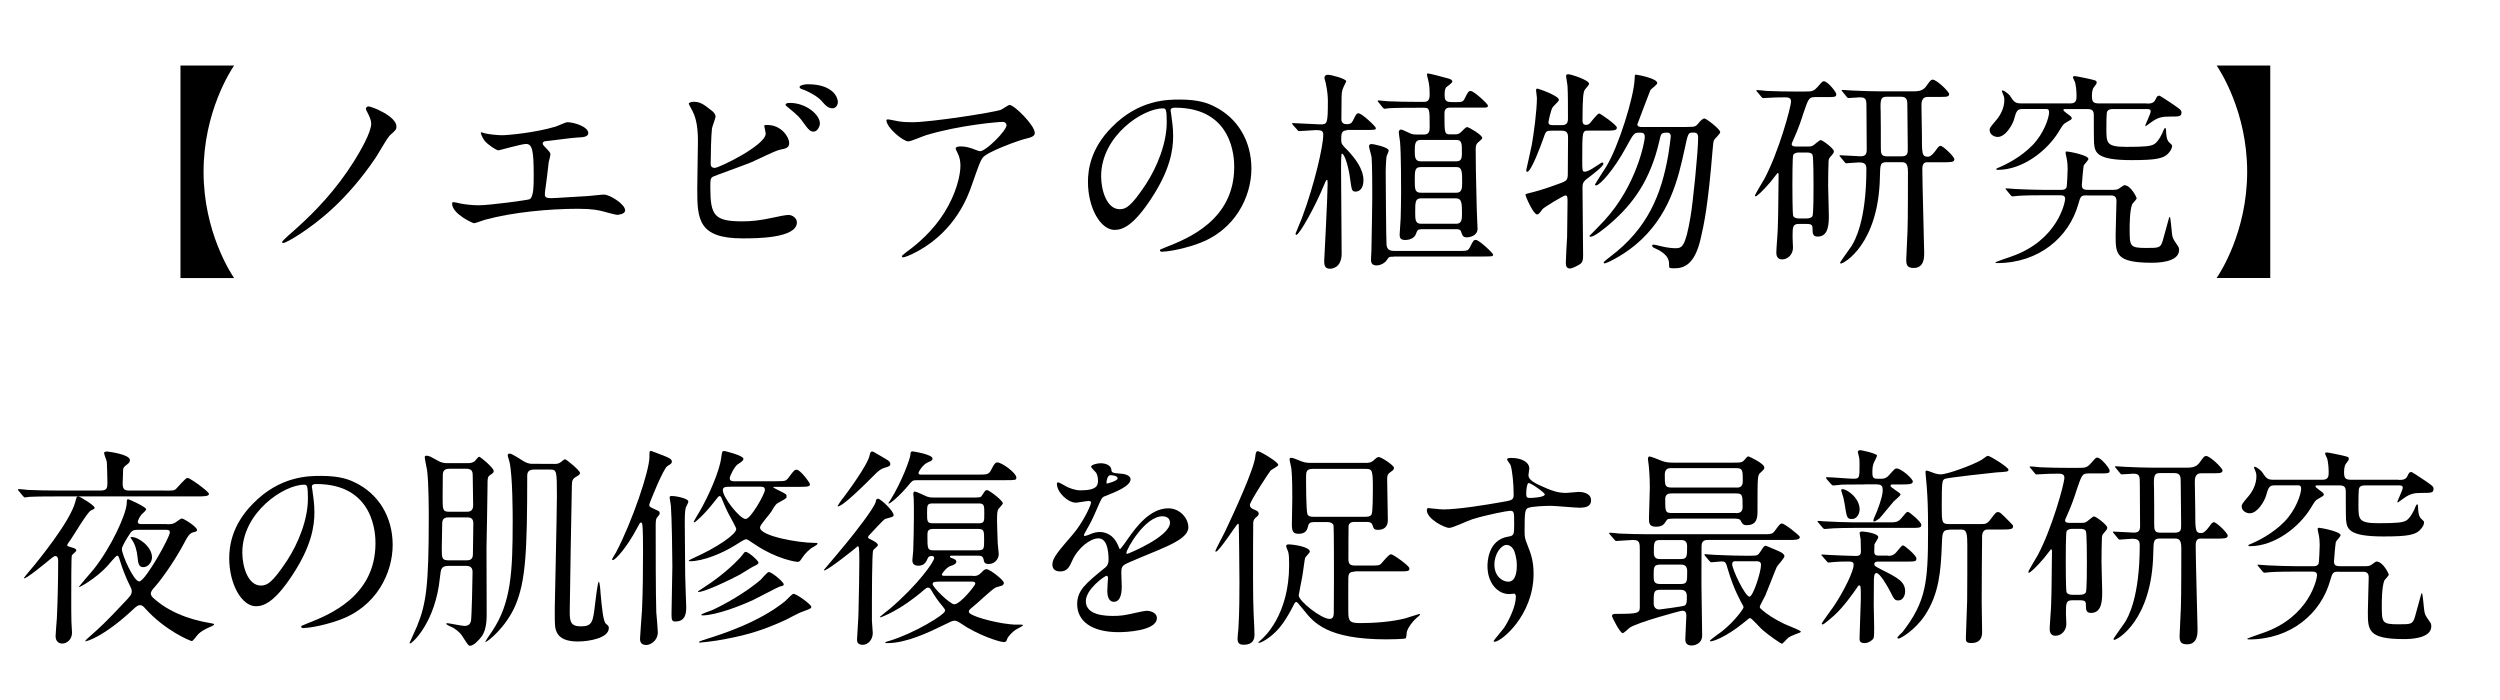
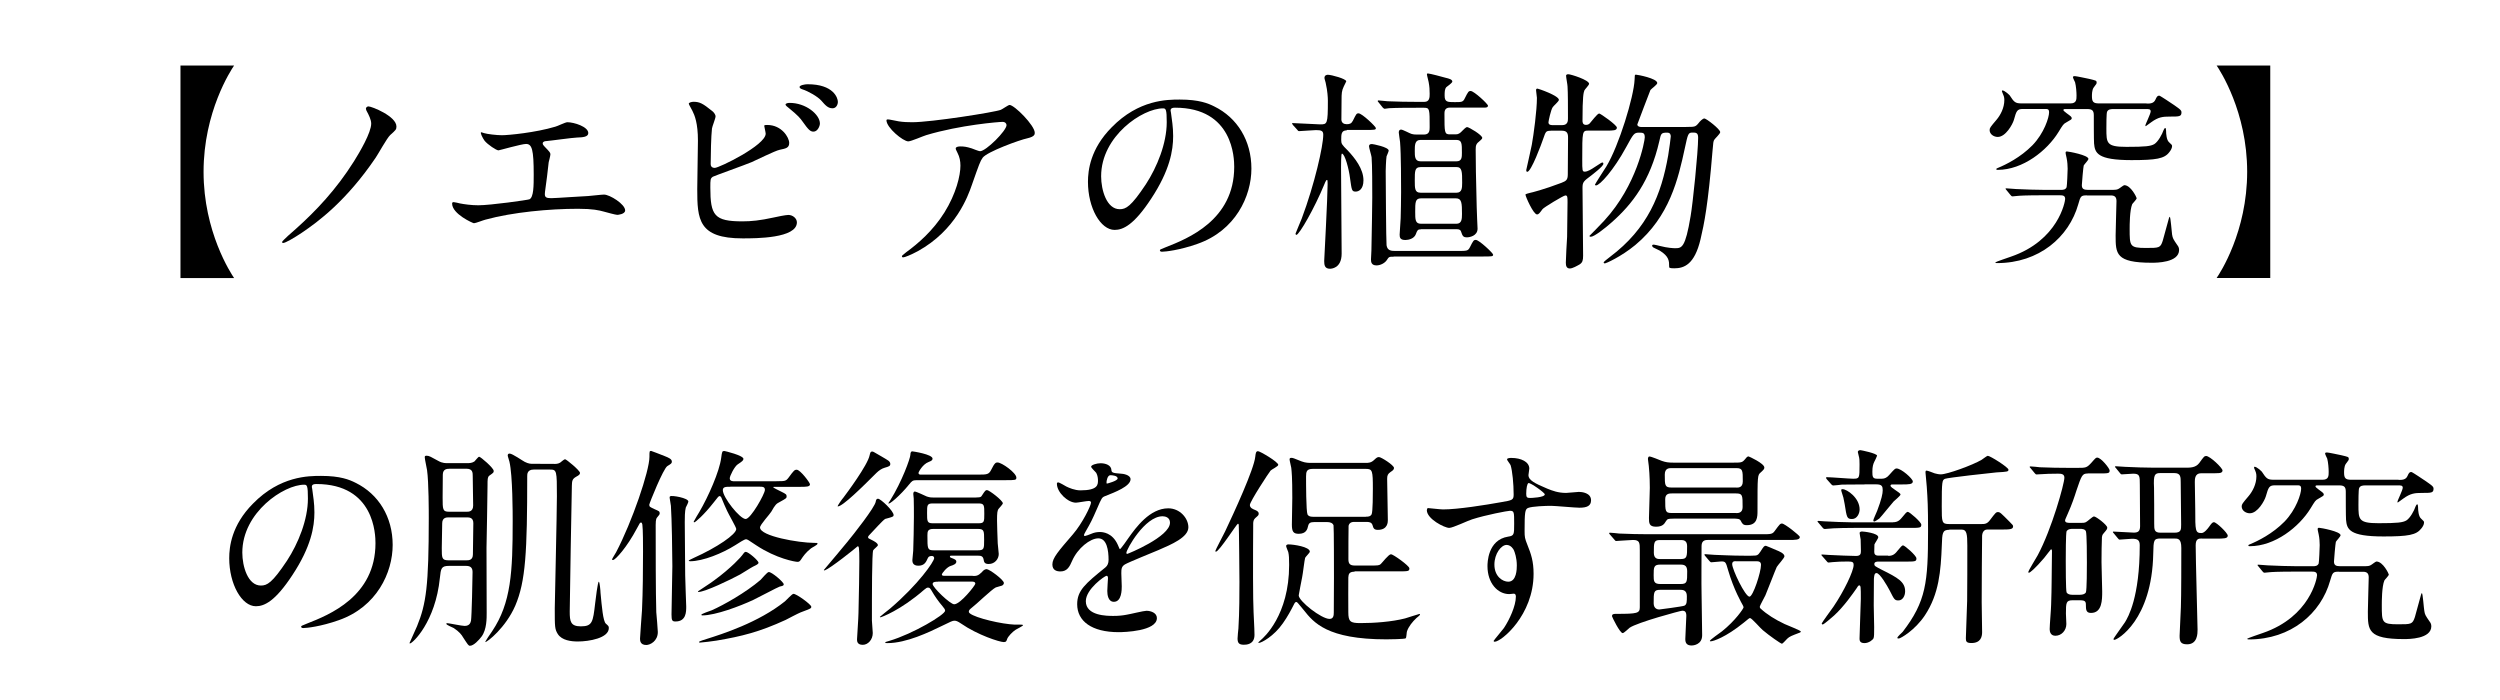
<svg xmlns="http://www.w3.org/2000/svg" version="1.1" id="レイヤー_1" x="0px" y="0px" viewBox="0 0 292.29 81.87" style="enable-background:new 0 0 292.29 81.87;" xml:space="preserve">
  <g>
    <path d="M21.1,32.51V7.66h6.27C27,8.21,23.8,13.06,23.8,20.09c0,7.02,3.2,11.87,3.57,12.42H21.1z" />
    <path d="M42.9,13.04c-0.05-0.08-0.12-0.23-0.12-0.33c0-0.12,0.12-0.27,0.3-0.27c0.38,0,3.27,1.15,3.27,2.35   c0,0.35-0.08,0.42-0.73,1c-0.38,0.35-1.45,2.3-1.7,2.65c-3.42,5.05-6.75,7.5-8.6,8.75c-0.92,0.62-1.95,1.22-2.22,1.22   c-0.05,0-0.12-0.02-0.12-0.12c0-0.12,1.35-1.32,1.6-1.52c2.37-2.12,4.72-4.6,6.8-7.9c0.7-1.12,2.02-3.37,2.02-4.42   C43.4,13.99,43.1,13.41,42.9,13.04z" />
    <path d="M56.58,15.56c0.38,0.12,1.5,0.25,2.1,0.25c0.75,0,3.92-0.3,6.25-1c0.23-0.05,1.17-0.52,1.4-0.52   c0.77,0,2.45,0.52,2.45,1.27c0,0.47-0.7,0.5-1.3,0.52c-0.58,0.02-3.12,0.38-3.65,0.42c-0.1,0-0.38,0.05-0.38,0.27   c0,0.12,0.1,0.25,0.23,0.38c0.6,0.62,0.67,0.7,0.67,0.9c0,0.15-0.17,0.8-0.2,0.92c-0.1,1-0.27,2.3-0.43,3.45   c0,0.12-0.02,0.23-0.02,0.27c0,0.38,0.18,0.48,0.75,0.48c0.5,0,3.65-0.23,4.32-0.25c0.3-0.02,1.57-0.17,1.85-0.17   c0.67,0,2.47,1.12,2.47,1.85c0,0.45-0.85,0.52-0.92,0.52c-0.2,0-1.27-0.3-1.57-0.38c-0.55-0.15-1.27-0.33-3.02-0.33   c-3.35,0-7.65,0.4-10.82,1.27c-0.23,0.05-1.15,0.42-1.35,0.42c-0.1,0-2.55-1.07-2.55-2.3c0-0.1,0.05-0.17,0.17-0.17   s0.62,0.12,0.73,0.15c0.5,0.1,1.35,0.22,2.17,0.22c1.42,0,5.8-0.62,5.97-0.7c0.5-0.23,0.5-1.62,0.5-2.87c0-2.95-0.2-3.6-0.9-3.6   c-0.52,0-3.12,0.75-3.22,0.75c-0.25,0-1.25-0.67-1.62-1.12c-0.25-0.35-0.52-0.9-0.42-1C56.26,15.46,56.56,15.54,56.58,15.56z" />
    <path d="M83.24,12.96c0.18,0.12,0.42,0.42,0.42,0.65s-0.4,1.2-0.42,1.42c-0.1,0.87-0.15,3.1-0.15,4.15c0,0.15,0.05,0.45,0.48,0.45   c0.5,0,5.95-2.65,5.95-4c0-0.15-0.17-0.85-0.17-0.92c0-0.1,0.17-0.1,0.35-0.1c1.7,0,2.57,1.47,2.57,2.1c0,0.58-0.38,0.65-1.1,0.8   c-0.58,0.12-2.82,1.25-3.3,1.45c-0.7,0.3-4.4,1.62-4.52,1.7c-0.3,0.2-0.3,0.33-0.3,1.27c0,3.27,0.47,3.95,3.75,3.95   c1.05,0,2.05-0.1,3.65-0.45c0.33-0.08,1.42-0.3,1.72-0.3c0.52,0,1,0.4,1,0.87c0,1.87-4.8,1.87-6.35,1.87c-5.17,0-5.3-2.22-5.3-5.77   c0-0.9,0.08-4.82,0.08-5.65c0-2.05-0.38-2.97-0.65-3.5c-0.38-0.7-0.42-0.77-0.42-0.82c0-0.15,0.35-0.23,0.57-0.23   C81.81,11.91,82.16,12.09,83.24,12.96z M95.86,14.44c0,0.3-0.27,0.95-0.75,0.95c-0.38,0-0.6-0.23-1.27-1.17   c-0.27-0.38-0.48-0.67-1.65-1.62c-0.1-0.07-0.35-0.27-0.35-0.37c0-0.12,0.22-0.2,0.45-0.2C94.21,12.01,95.86,13.39,95.86,14.44z    M97.96,11.91c0,0.33-0.2,0.75-0.62,0.75c-0.52,0-0.82-0.32-1.32-0.9c-0.42-0.47-1.52-1.1-2.22-1.32c-0.25-0.07-0.32-0.2-0.32-0.27   c0-0.2,0.62-0.32,0.92-0.32C97.46,9.84,97.96,11.46,97.96,11.91z" />
    <path d="M105.09,14.19c0.5,0.08,1.05,0.1,1.57,0.1c2.22,0,9.65-1.17,10.35-1.45c0.18-0.07,0.88-0.57,1.02-0.57   c0.57,0,2.95,2.4,2.95,3.25c0,0.18,0,0.45-0.87,0.65c-0.88,0.18-4.7,1.57-5.22,2.27c-0.3,0.43-0.4,0.73-1.27,3.2   c-0.45,1.3-1.87,5.27-6.3,7.72c-0.83,0.45-1.55,0.73-1.72,0.73c-0.1,0-0.15-0.05-0.15-0.12c0-0.08,0.05-0.12,0.5-0.48   c1.4-1.02,3.12-2.5,4.47-4.65c1.37-2.2,1.87-4.32,1.87-5.47c0-0.55-0.1-1.02-0.33-1.47c-0.2-0.4-0.22-0.45-0.22-0.55   c0-0.2,0.38-0.23,0.52-0.23c0.42,0,0.72,0.03,1.35,0.23c0.15,0.05,0.82,0.33,0.97,0.33c0.7,0,3.1-2.4,3.1-3.05   c0-0.18-0.15-0.38-0.47-0.38c-0.4,0-4.92,0.35-8.92,1.55c-0.35,0.1-1.77,0.73-2.1,0.73c-0.6,0-2.55-1.6-2.55-2.47   c0-0.05,0.05-0.1,0.17-0.1C103.89,13.94,104.89,14.16,105.09,14.19z" />
    <path d="M136.86,12.94c0,0.08,0.05,0.17,0.05,0.27c0.1,0.8,0.25,1.6,0.25,2.7c0,1.67-0.38,4-2.57,7.32c-2,3.05-3.27,3.65-4.27,3.65   c-1.65,0-3.12-2.57-3.12-5.62c0-1.32,0.27-3.85,2.77-6.37c3.17-3.25,6.52-3.25,7.97-3.25c2.27,0,3.32,0.45,4.02,0.8   c2.7,1.32,4.35,4,4.35,7.27c0,3.25-1.87,7.25-6.3,8.8c-2.12,0.75-3.77,0.92-4.15,0.92c-0.1,0-0.25-0.02-0.25-0.17   c0-0.08,0.05-0.1,0.67-0.35c2.6-1.02,8.02-3.17,8.02-9.4c0-0.97-0.1-6.92-6.92-6.92C136.89,12.59,136.86,12.79,136.86,12.94z    M128.74,20.61c0,1.62,0.65,3.85,2.17,3.85c0.73,0,1.32-0.3,3.05-2.9c1.32-2.02,2.45-4.8,2.45-7.27c0-1.5-0.1-1.62-0.43-1.62   C133.61,12.66,128.74,15.89,128.74,20.61z" />
    <path d="M157.46,15.24c-0.65,0-0.65,0.48-0.65,1.12c0,0.45,0.07,0.55,0.75,1.22c0.85,0.9,1.85,2.17,1.85,3.5   c0,1.07-0.57,1.32-0.9,1.32c-0.47,0-0.47-0.15-0.67-1.57c-0.12-1.02-0.6-2.87-0.95-2.87c-0.1,0-0.1,1.35-0.1,1.57   c0,1.6,0.07,8.7,0.07,10.12c0,1.77-1.27,1.77-1.37,1.77c-0.6,0-0.67-0.42-0.67-0.9c0-0.05,0.4-7.57,0.4-9c0-0.43,0-0.48-0.1-0.48   c-0.08,0-0.3,0.52-0.3,0.55c-1.12,2.72-2.92,5.87-3.25,5.87c-0.05,0-0.1-0.05-0.1-0.15c0.12-0.35,0.55-1.3,0.72-1.75   c1.52-4.05,2.52-8.52,2.52-9.8c0-0.45-0.2-0.55-0.85-0.55c-0.33,0-1.7,0.12-1.97,0.12c-0.1,0-0.15-0.05-0.23-0.17l-0.5-0.55   c-0.07-0.12-0.1-0.15-0.1-0.17c0-0.05,0.02-0.05,0.1-0.05c0.5,0,2.72,0.15,3.17,0.15c0.85,0,0.92,0,0.92-2.77   c0-0.37-0.05-1.17-0.23-1.95c0-0.12-0.17-0.6-0.17-0.7c0-0.35,0.3-0.38,0.4-0.38c0.4,0,2.15,0.47,2.15,0.77   c0,0.02-0.27,0.57-0.3,0.62c-0.23,0.48-0.25,0.8-0.25,1.55c0,0.38-0.02,2-0.02,2.32c0.02,0.35,0.27,0.52,0.62,0.52   c0.35,0,0.55-0.07,0.72-0.4c0.4-0.8,0.42-0.87,0.67-0.87c0.4,0,2.02,1.55,2.02,1.72c0,0.22-0.12,0.22-1.27,0.22H157.46z    M162.96,30.01c-0.57,0-0.57,0.02-0.82,0.4c-0.23,0.35-0.75,0.62-1.2,0.62c-0.62,0-0.65-0.42-0.65-0.7c0-0.15,0.05-0.9,0.05-1.05   c0.05-1.95,0.1-5.92,0.1-6.2c0-0.95,0-3.92-0.08-4.7c-0.02-0.2-0.3-1.1-0.3-1.27c0-0.2,0.12-0.27,0.35-0.27   c0.1,0,1.95,0.35,1.95,0.77c0,0.12-0.22,0.57-0.25,0.67c-0.07,0.45-0.1,1.67-0.1,1.72c0,0.65,0.05,8.35,0.1,8.67   c0.1,0.67,0.58,0.67,1.12,0.67h7.2c1.07,0,1.2,0,1.42-0.42c0.4-0.8,0.45-0.87,0.7-0.87c0.38,0,2.02,1.55,2.02,1.72   c0,0.22-0.12,0.22-1.3,0.22H162.96z M166.13,26.81c-0.38,0-0.43,0.12-0.6,0.58c-0.2,0.52-0.85,0.67-1.22,0.67   c-0.6,0-0.67-0.28-0.67-0.62c0-0.15,0.1-1.62,0.12-1.92c0.02-0.87,0.05-1.9,0.05-3.05c0-0.92,0-4.45-0.12-5.87   c-0.02-0.17-0.15-1-0.15-1.1c0-0.22,0.08-0.35,0.27-0.35c0.2,0,1.02,0.45,1.2,0.5c0.27,0.08,0.48,0.08,0.62,0.08h0.87   c0.65,0,0.65-0.52,0.65-0.88c0-2.1,0-2.25-0.65-2.25h-0.92c-0.65,0-2.27,0-3.17,0.05c-0.08,0.02-0.45,0.07-0.52,0.07   c-0.08,0-0.2-0.12-0.23-0.15l-0.48-0.6c-0.1-0.1-0.1-0.12-0.1-0.15c0-0.05,0.02-0.08,0.07-0.08c0.18,0,0.95,0.1,1.1,0.1   c1.22,0.05,2.27,0.07,3.45,0.07h0.83c0.62,0,0.62-0.55,0.62-0.95c0-0.47-0.02-0.82-0.12-1.37c-0.02-0.15-0.2-0.77-0.2-0.9   c0-0.1,0.07-0.1,0.12-0.1c0.2,0,1.72,0.4,2.05,0.5c0.42,0.1,0.8,0.2,0.8,0.45c0,0.15-0.6,0.57-0.7,0.65c-0.2,0.23-0.2,0.58-0.2,1   c0,0.75,0.35,0.75,1.18,0.75c0.8,0,0.97,0,1.17-0.43c0.4-0.8,0.45-0.87,0.7-0.87c0.38,0,2.02,1.52,2.02,1.72   c0,0.17-0.17,0.22-0.35,0.22h-4.12c-0.62,0-0.62,0.5-0.62,0.73c0,2.17,0,2.4,0.62,2.4h0.7c0.3,0,0.5-0.12,0.8-0.45   c0.12-0.12,0.38-0.4,0.53-0.4c0.2,0,1.77,0.92,1.77,1.27c0,0.12-0.25,0.3-0.27,0.33c-0.45,0.35-0.5,0.52-0.5,1.05   c0,0.88,0.03,3.75,0.12,6.72c0,0.4,0.1,2.47,0.1,2.5c0,0.87-0.97,1.02-1.22,1.02c-0.45,0-0.53-0.12-0.72-0.7   c-0.1-0.25-0.33-0.25-0.55-0.25H166.13z M166.08,16.36c-0.67,0-0.67,0.6-0.67,1.3c0,0.62,0,1.2,0.67,1.2h4.22   c0.62,0,0.62-0.5,0.62-1c0-1.07,0-1.5-0.65-1.5H166.08z M166.08,19.54c-0.67,0-0.67,0.45-0.67,1.57c0,0.92,0,1.42,0.67,1.42h4.22   c0.62,0,0.65-0.55,0.65-1.15c0-1.3,0-1.85-0.68-1.85H166.08z M166.13,23.19c-0.67,0-0.67,0.48-0.67,1.57c0,0.9,0,1.4,0.67,1.4h4.15   c0.62,0,0.65-0.55,0.65-1.15c0-1.27-0.03-1.82-0.7-1.82H166.13z" />
    <path d="M181.29,15.29c-0.55,0-0.57,0.1-0.85,0.9c-0.22,0.65-1.42,3.9-1.88,3.9c-0.1,0-0.12-0.12-0.12-0.2   c0.03-0.15,0.5-2.2,0.65-2.95c0.22-1.22,0.6-4.02,0.6-5.5c0-0.12-0.1-0.75-0.1-0.88s0.03-0.2,0.17-0.2c0.08,0,2.5,0.82,2.5,1.32   c0,0.17-0.65,0.72-0.72,0.85c-0.22,0.3-0.5,1.65-0.5,1.77c0,0.33,0.33,0.33,0.53,0.33h1.07c0.68,0,0.68-0.52,0.68-0.8   c0-1.3,0-3.02-0.05-3.72c0-0.2-0.17-1.05-0.17-1.25c0-0.18,0.2-0.18,0.27-0.18c0.28,0,2.42,0.67,2.42,1.12   c0,0.15-0.5,0.65-0.55,0.77c-0.1,0.27-0.22,0.67-0.22,3.55c0,0.12,0,0.48,0.4,0.48c0.23,0,0.35-0.08,0.45-0.18   c0.17-0.17,0.88-1.15,1.1-1.15c0.15,0,2.07,1.35,2.07,1.65c0,0.35-0.45,0.35-1.2,0.35h-2.1c-0.75,0-0.75,0.02-0.75,3.4   c0,1.27,0,1.4,0.3,1.4c0.33,0,0.8-0.3,1.1-0.5c0.8-0.52,0.87-0.57,0.95-0.57c0.1,0,0.12,0.07,0.12,0.15c0,0.3-1.3,1.27-1.42,1.37   c-0.9,0.67-1.02,0.77-1.02,1.45c0,1.25,0.07,6.8,0.07,7.92c0,0.55-0.07,0.8-0.4,1.02c-0.3,0.17-0.83,0.48-1.15,0.48   c-0.38,0-0.47-0.3-0.47-0.67c0-0.5,0.12-2.6,0.15-3.02c0.02-1,0.05-3.22,0.05-4.05c0-0.58,0-0.8-0.25-0.8   c-0.22,0-2.55,1.42-2.67,1.6c-0.35,0.47-0.45,0.62-0.65,0.62c-0.42,0-1.35-2.1-1.35-2.32c0-0.08,0.45-0.17,0.53-0.2   c0.15-0.02,1.65-0.4,3.67-1.17c0.57-0.22,0.75-0.35,0.75-1c0-0.52,0.03-3.7,0.03-4.25c0.02-0.7-0.25-0.85-0.78-0.85H181.29z    M197.14,14.84c0.98,0,1.08,0,1.43-0.42c0.17-0.23,0.5-0.57,0.7-0.57c0.22,0,1.85,1.25,1.85,1.6c0,0.2-0.62,0.75-0.7,0.9   c-0.1,0.17-0.12,0.3-0.2,1.3c-0.52,6.32-0.97,8.5-1.4,10.32c-0.7,2.97-1.93,3.4-3.07,3.4c-0.6,0-0.6-0.07-0.6-0.22   c0-0.62,0-1.17-1.1-1.85c-0.1-0.05-0.62-0.3-0.72-0.35c-0.12-0.07-0.17-0.17-0.17-0.23c0-0.12,0.15-0.12,0.2-0.12   c0.1,0,0.55,0.12,0.68,0.15c0.95,0.25,1.65,0.27,1.8,0.27c0.78,0,1.2-0.02,1.82-3.75c0.25-1.42,0.88-7.5,0.88-9.17   c0-0.6-0.27-0.6-0.67-0.6c-0.5,0-0.53,0.18-0.88,1.8c-0.78,3.62-1.78,8-5.8,11.35c-1.7,1.4-3.45,2.15-3.55,2.15   c-0.03,0-0.15-0.02-0.15-0.12c0-0.07,0.45-0.42,0.75-0.65c4.42-3.32,6-7.3,6.8-11.87c0.12-0.75,0.3-2.05,0.3-2.2   c0-0.2-0.05-0.45-0.42-0.45c-0.72,0-0.72,0.1-0.92,1c-1.07,4.65-3.15,7.35-5.55,9.47c-0.8,0.72-2.07,1.7-2.45,1.7   c-0.05,0-0.17,0-0.17-0.1c0.15-0.15,1.3-1.3,1.72-1.77c3.85-4.17,4.75-9.35,4.75-9.75c0-0.55-0.22-0.55-0.7-0.55   c-0.55,0-0.65,0.18-1.45,1.65c-1.5,2.77-3.12,4.52-3.55,4.52c-0.07,0-0.12-0.03-0.12-0.1c0-0.05,1.12-1.8,1.33-2.12   c1.47-2.42,3.22-8.17,3.3-10.15c0.02-0.5,0-0.58,0.15-0.58c0.17,0,2.5,0.43,2.5,0.98c0,0.2-0.7,0.67-0.8,0.82   c-0.28,0.7-1.28,3.35-1.53,4.02c0,0.23,0.28,0.3,0.45,0.3H197.14z" />
-     <path d="M212.13,11.36c-0.65,0-0.72,0.23-1.33,2.02c-0.2,0.65-0.55,1.67-0.97,2.6c-0.3,0.7-0.35,0.77-0.35,0.88   c0,0.27,0.38,0.27,0.53,0.27h1.4c0.15,0,0.33,0,0.5-0.08c0.18-0.07,0.78-0.67,0.95-0.67c0.25,0,1.55,1,1.55,1.3   c0,0.17-0.03,0.22-0.4,0.65c-0.2,0.2-0.2,0.37-0.22,0.47c-0.03,0.27-0.05,2.3-0.05,2.92c0,0.52,0.08,2.92,0.08,3.42   c0,0.97,0,2.52-1.3,2.52c-0.42,0-0.6-0.18-0.6-0.73c0-0.57,0-0.75-0.72-0.75h-0.85c-0.75,0-0.77,0.3-0.77,1.55   c0,0.2,0.05,1.05,0.05,1.23c0,0.75-0.57,1.37-1.28,1.37c-0.57,0-0.67-0.48-0.67-0.77c0-0.45,0.17-2.45,0.17-2.85   c0.08-2.22,0.05-3.27,0.08-4.6l0.02-1.72c0-0.05-0.02-0.17-0.12-0.17c-0.02,0-0.67,0.87-0.8,1.02c-1.02,1.2-1.65,1.72-1.77,1.72   c-0.05,0-0.08-0.02-0.08-0.07c0-0.17,0.93-1.65,1.1-1.97c1.65-3.07,3.12-8.37,3.12-9.07c0-0.45-0.38-0.47-0.75-0.47   c-0.58,0-1.62,0.02-2.15,0.07c-0.05,0-0.3,0.02-0.35,0.02c-0.1,0-0.12-0.05-0.22-0.15l-0.47-0.57c-0.1-0.1-0.12-0.12-0.12-0.17   c0-0.03,0.05-0.05,0.1-0.05c0.18,0,0.95,0.08,1.1,0.1c1.15,0.05,2.28,0.07,3.42,0.07h0.93c1.02,0,1.12,0,1.67-0.6   c0.48-0.55,0.53-0.6,0.68-0.6c0.45,0,1.45,1.27,1.45,1.5c0,0.35-0.12,0.35-1.32,0.35H212.13z M211.21,25.54   c0.35,0,0.6-0.1,0.7-0.27c0.12-0.23,0.12-2.97,0.12-3.5c0-0.47,0-3.45-0.12-3.67c-0.12-0.25-0.45-0.27-0.7-0.27h-0.85   c-0.55,0-0.65,0.22-0.7,0.27c-0.1,0.22-0.1,2.97-0.1,3.5c0,0.48,0,3.45,0.1,3.67c0.12,0.2,0.38,0.27,0.67,0.27H211.21z    M225.5,18.96c-0.38,0-0.75,0-0.75,0.8c0,1.57,0.22,9.3,0.22,9.85c0,0.45,0,1.72-1.22,1.72c-0.78,0-0.88-0.35-0.88-1   c0-0.05,0.12-2.82,0.15-3.35c0.05-1.12,0.05-5.8,0.05-6.92c0-1.1-0.4-1.1-0.83-1.1h-1.6c-0.8,0-0.82,0.2-0.85,1.75   c-0.15,7.82-4.2,10.1-4.55,10.1c-0.05,0-0.1-0.02-0.1-0.1c0-0.1,1.15-1.65,1.35-1.97c0.35-0.58,1.72-2.87,1.72-9   c0-0.62-0.28-0.75-0.9-0.75c-0.2,0-1.3,0.1-1.45,0.1c-0.08,0-0.12-0.05-0.22-0.17l-0.47-0.57c-0.1-0.1-0.1-0.12-0.1-0.15   c0-0.05,0.02-0.05,0.08-0.05c0.38,0,2,0.12,2.35,0.12c0.47,0,0.75-0.12,0.75-0.75c0-0.77-0.03-4.15-0.03-4.82   c0-1.05,0-1.32-0.78-1.32c-0.17,0-1.2,0.08-1.32,0.08c-0.1,0-0.15-0.05-0.22-0.15l-0.47-0.58c-0.1-0.12-0.12-0.12-0.12-0.17   c0-0.02,0.05-0.05,0.1-0.05c0.17,0,0.95,0.07,1.1,0.07c1.15,0.05,2.27,0.1,3.42,0.1h3.57c0.65,0,1.25,0,1.67-0.55   c0.52-0.73,0.6-0.82,0.8-0.82c0.45,0,1.92,1.4,1.92,1.7c0,0.18-0.15,0.28-0.4,0.3s-0.65,0.02-0.92,0.02h-1.2   c-0.72,0-0.72,0.7-0.72,1.02c0,0.52,0.05,2.77,0.05,3.22c0,2.47,0,2.75,0.73,2.75c0.33,0,0.72-0.5,0.9-0.75   c0.25-0.35,0.38-0.52,0.55-0.52c0.3,0,1.62,1.27,1.62,1.57c0,0.35-0.45,0.35-1.33,0.35H225.5z M220.63,11.31   c-0.67,0-0.83,0.17-0.75,1.72c0.02,0.15,0.02,3.75,0.02,4.15c0,0.75,0,1.1,0.75,1.1h1.62c0.78,0,0.78-0.35,0.78-0.95   c0-0.77-0.05-4.17-0.05-4.9c0-0.67,0-1.12-0.75-1.12H220.63z" />
    <path d="M250.98,12.11c0.38,0,0.82,0,1.02-0.45c0.15-0.33,0.23-0.48,0.45-0.48c0.07,0,0.7,0.42,0.8,0.48   c1.62,1.07,1.8,1.2,1.8,1.47c0,0.5-0.25,0.5-1.35,0.5c-0.85,0-1.35,0.05-2.2,0.67c-0.05,0.03-0.62,0.45-0.62,0.45   c-0.05,0-0.05-0.05-0.05-0.08c0-0.15,0.62-1.37,0.62-1.65s-0.25-0.27-0.55-0.27h-3.8c-0.3,0-0.62,0.02-0.75,0.32   c-0.08,0.15-0.08,1.6-0.08,1.95c0,1.72,0,2.15,2.35,2.15c2.25,0,2.82-0.08,3.25-0.32c0.45-0.28,0.92-1.15,1.08-1.62   c0.03-0.07,0.12-0.27,0.2-0.27c0.08,0,0.1,0.25,0.1,0.35c0,0.32,0.05,1.07,0.35,1.32c0.33,0.3,0.35,0.32,0.35,0.47   c0,0.23-0.18,0.52-0.33,0.7c-0.57,0.75-1.52,0.92-4.42,0.92c-4.02,0-4.27-0.85-4.37-1.95c-0.03-0.38-0.03-2.75-0.03-3.3   c0-0.57-0.22-0.72-0.78-0.72h-2.47c-0.23,0-0.3,0-0.3,0.12c0,0.07,0.03,0.1,0.35,0.35c0.55,0.4,0.62,0.45,0.62,0.62   c0,0.12-0.12,0.17-0.65,0.48c-0.32,0.17-0.38,0.27-0.9,1.12c-1.33,2.17-4.17,4.42-7.1,4.42c-0.05,0-0.17,0-0.17-0.07   c0-0.08,0.07-0.12,0.17-0.15c0.97-0.4,2.65-1.23,4.05-2.65c1.38-1.42,1.95-3.27,1.95-3.85c0-0.4-0.17-0.4-0.52-0.4h-2.53   c-0.7,0-0.77,0.23-1.07,1.3c-0.15,0.5-0.95,1.97-1.88,1.97c-0.47,0-0.95-0.32-0.95-0.8c0-0.25,0.08-0.35,0.8-1.2   c0.47-0.55,0.92-1.4,0.92-2.32c0-0.35-0.08-0.52-0.25-0.92c-0.03-0.05-0.03-0.08-0.03-0.15c0-0.02,0.03-0.05,0.05-0.05   c0.27,0,0.8,0.52,0.85,0.57c0.52,0.8,0.65,0.95,1.4,0.95h5.7c0.72,0,0.72-0.45,0.72-0.92c0-0.38-0.05-1.1-0.17-1.55   c-0.03-0.07-0.25-0.5-0.25-0.6c0-0.12,0.15-0.12,0.22-0.12c0.17,0,1.42,0.27,1.67,0.32c0.8,0.2,0.88,0.18,0.88,0.45   c0,0.1-0.02,0.15-0.35,0.57c-0.2,0.27-0.2,0.85-0.2,1c0,0.65,0.15,0.85,0.82,0.85H250.98z M244,22.84c-0.72,0-0.75,0.1-1.02,1.05   c-1.08,3.82-4.57,6.87-9.5,6.87c-0.03,0-0.2,0-0.2-0.08c0-0.05,1.62-0.6,1.82-0.67c5.55-1.9,6.35-6.45,6.35-6.75   c0-0.43-0.32-0.43-0.7-0.43h-1.77c-2.17,0-2.9,0.05-3.15,0.08c-0.08,0-0.45,0.05-0.53,0.05c-0.1,0-0.15-0.05-0.25-0.17l-0.45-0.55   c-0.1-0.12-0.12-0.15-0.12-0.17c0-0.05,0.05-0.05,0.1-0.05c0.18,0,0.95,0.08,1.1,0.08c1.22,0.05,2.25,0.1,3.42,0.1h1.82   c0.25,0,0.58,0,0.7-0.32c0.05-0.15,0.12-1.9,0.12-2.15c0-0.3-0.03-0.85-0.12-1.25c-0.1-0.48-0.12-0.52-0.12-0.62   c0-0.15,0.1-0.15,0.17-0.15c0.17,0,2.5,0.42,2.5,0.87c0,0.15-0.5,0.65-0.55,0.77c-0.05,0.15-0.22,2.12-0.22,2.3   c0,0.43,0.22,0.55,0.72,0.55h2.92c0.27,0,0.47-0.02,0.65-0.12c0.12-0.05,0.58-0.43,0.67-0.43c0.78,0,1.45,1.45,1.45,1.52   c0,0.15-0.47,0.6-0.52,0.7c-0.3,0.72-0.3,2.47-0.3,2.87c0,2.05,0,2.25,1.92,2.25c1.53,0,1.68,0,1.95-0.85   c0.12-0.42,0.67-2.45,0.72-2.62c0.02-0.05,0.05-0.17,0.1-0.17c0.1,0,0.22,1.75,0.27,2.07c0.08,0.45,0.12,0.52,0.62,1.25   c0.1,0.12,0.2,0.3,0.2,0.55c0,1.5-2.67,1.5-3.2,1.5c-4.22,0-4.22-1.05-4.22-3.2c0-0.65,0.1-3.65,0.1-4c0-0.42-0.15-0.67-0.65-0.67   H244z" />
    <path d="M265.43,7.66v24.84h-6.27c0.38-0.55,3.57-5.4,3.57-12.42c0-7.02-3.2-11.87-3.57-12.42H265.43z" />
-     <path d="M19.2,57.36c1.02,0,1.15,0,1.35-0.17c0.23-0.2,1.12-1.32,1.38-1.32c0.27,0,2.5,1.6,2.5,1.87s-0.47,0.3-1.35,0.3H6.6   c-0.58,0-2.3,0-3.17,0.05c-0.08,0.02-0.45,0.07-0.52,0.07c-0.08,0-0.12-0.07-0.23-0.17L2.2,57.41c-0.05-0.05-0.1-0.12-0.1-0.15   c0-0.05,0.02-0.08,0.07-0.08c0.18,0,0.95,0.08,1.1,0.1c1.15,0.05,2.27,0.07,3.42,0.07h5.1c0.7,0,0.77-0.32,0.77-0.87   c0-0.38-0.05-2.32-0.07-2.47c-0.02-0.17-0.32-0.87-0.32-1.05c0-0.15,0.22-0.17,0.35-0.17c0.1,0,2.67,0.32,2.67,1   c0,0.27-0.2,0.42-0.45,0.6c-0.35,0.27-0.35,0.4-0.35,0.72c0,0.23-0.05,1.2-0.05,1.42c0,0.75,0.3,0.82,0.8,0.82H19.2z M10.62,59.69   c-0.42,0.2-2,2.9-2.37,3.42c-0.3,0.38-0.4,0.6-0.4,0.67c0,0.05,0.12,0.1,0.45,0.2c0.35,0.1,0.62,0.17,0.62,0.38   c0,0.12-0.47,0.47-0.52,0.57c-0.07,0.17-0.07,3.52-0.07,5.32c0,0.7,0,1.75,0.02,2.42c0,0.18,0.07,1.1,0.07,1.3   c0,0.8-0.6,1.27-1.15,1.27c-0.4,0-0.77-0.25-0.77-0.88c0-0.2,0.12-1.75,0.15-2.1c0.1-2.25,0.15-4.42,0.15-6.7   c0-0.1,0-0.55-0.32-0.55c-0.18,0-0.45,0.25-0.67,0.42c-0.18,0.15-3.02,2.52-3.02,2.15c0-0.05,1.15-1.42,1.27-1.55   c0.22-0.3,4.12-4.97,4.75-7.37c0.1-0.38,0.12-0.62,0.33-0.62c0.22,0,1.85,1.02,1.92,1.3C11.07,59.49,11,59.51,10.62,59.69z    M19.52,61.29c0.4,0,0.67-0.02,0.9-0.15c0.2-0.1,0.67-0.52,0.85-0.52c0.2,0,1.77,0.97,1.77,1.35c0,0.15-0.15,0.2-0.47,0.27   c-0.35,0.1-0.58,0.35-1.12,1.4c-0.8,1.52-2.32,3.82-3.37,5c-0.15,0.15-0.45,0.5-0.45,0.75c0,0.25,0.2,0.45,0.4,0.62   c2.37,2.1,5.5,2.65,6.45,2.82c0.5,0.08,0.55,0.1,0.55,0.18c0,0.05-0.12,0.12-0.27,0.2c-0.88,0.38-1.27,0.62-1.57,0.92   c-0.25,0.25-0.6,0.82-0.77,0.82c-0.15,0-3.1-1.2-5.45-3.82c-0.22-0.27-0.4-0.38-0.6-0.38c-0.2,0-0.4,0.12-0.7,0.4   c-3.67,3.45-5.72,3.9-5.72,3.82c0.05-0.1,0.15-0.2,0.2-0.25c1.7-1.5,2.2-1.97,4.25-4.15c0.92-0.95,1-1.08,1-1.48   c0-0.17-0.05-0.32-0.28-0.75c-0.37-0.73-0.85-1.97-1.05-2.65c-0.2-0.67-0.23-0.72-0.38-0.72s-0.98,1.05-1.15,1.22   c-1.35,1.47-3.35,2.57-3.35,2.45c0-0.02,1.47-1.75,1.75-2.07c2.07-2.6,3.77-6.35,3.87-7.65c0.02-0.5,0.02-0.55,0.17-0.55   c0.15,0,2.1,0.92,2.1,1.15c0,0.15-0.27,0.4-0.5,0.6c-0.2,0.2-0.47,0.73-0.47,0.88c0,0.27,0.27,0.27,0.42,0.27H19.52z M16.22,61.94   c-0.62,0-0.8,0.07-1.07,0.52c-0.25,0.37-0.9,1.4-0.9,1.72c0,0.7,1.4,3.8,2.02,3.8c0.42,0,1.5-1.72,2.07-2.67   c0.87-1.47,1.52-2.8,1.52-3.07c0-0.3-0.25-0.3-0.62-0.3H16.22z M15.42,62.79c0.77,0,2.35,1.12,2.35,2.37   c0,0.57-0.45,1.15-1.02,1.15c-0.55,0-0.6-0.5-0.67-1.17c-0.08-0.77-0.27-1.52-0.73-2.15c-0.02-0.02-0.07-0.1-0.1-0.15   C15.27,62.79,15.35,62.79,15.42,62.79z" />
    <path d="M36.46,56.94c0,0.08,0.05,0.17,0.05,0.27c0.1,0.8,0.25,1.6,0.25,2.7c0,1.67-0.38,4-2.57,7.32c-2,3.05-3.27,3.65-4.27,3.65   c-1.65,0-3.12-2.57-3.12-5.62c0-1.32,0.27-3.85,2.77-6.37c3.17-3.25,6.52-3.25,7.97-3.25c2.27,0,3.32,0.45,4.02,0.8   c2.7,1.32,4.35,4,4.35,7.27c0,3.25-1.87,7.25-6.3,8.8c-2.12,0.75-3.77,0.92-4.15,0.92c-0.1,0-0.25-0.02-0.25-0.17   c0-0.08,0.05-0.1,0.67-0.35c2.6-1.02,8.02-3.17,8.02-9.4c0-0.97-0.1-6.92-6.92-6.92C36.48,56.59,36.46,56.79,36.46,56.94z    M28.33,64.61c0,1.62,0.65,3.85,2.17,3.85c0.73,0,1.32-0.3,3.05-2.9c1.32-2.02,2.45-4.8,2.45-7.27c0-1.5-0.1-1.62-0.43-1.62   C33.21,56.66,28.33,59.89,28.33,64.61z" />
    <path d="M52.5,66.16c-0.92,0-0.95,0.3-1.07,1.4c-0.52,5.17-3.2,7.67-3.5,7.67c-0.02,0-0.05-0.02-0.05-0.05s0.75-1.65,0.88-1.97   c1.07-2.62,1.37-4.72,1.37-12.62c0-0.72,0-4.22-0.2-5.62c-0.02-0.2-0.27-1.27-0.27-1.52c0-0.12,0.05-0.17,0.22-0.17   c0.3,0,0.52,0.15,1.35,0.6c0.52,0.3,0.9,0.27,1.2,0.27h2.22c0.27,0,0.55-0.02,0.82-0.2c0.1-0.08,0.43-0.55,0.55-0.55   c0.17,0,1.7,1.32,1.7,1.65c0,0.2,0,0.2-0.52,0.57C57,55.79,57,56.04,57,56.76c0,1.02-0.1,6.15-0.12,7.3c0,1.07,0.02,6.37,0.02,7.57   c0,0.62,0.02,1.97-0.6,2.8c-0.3,0.4-0.92,1.07-1.35,1.07c-0.18,0-0.23-0.1-0.8-0.97c-0.18-0.32-0.45-0.67-1.1-1.1   c-0.12-0.08-0.87-0.35-0.87-0.5c0-0.07,0.1-0.07,0.12-0.07c0.17,0,1.7,0.32,2.02,0.32c0.62,0,0.7-0.42,0.75-0.62   c0.08-0.45,0.18-4.95,0.18-5.67c0-0.38-0.12-0.73-0.75-0.73H52.5z M52.47,60.49c-0.25,0-0.77,0-0.77,0.7c0,0.45-0.05,2.47-0.05,2.9   c0,1.12,0,1.42,0.77,1.42h2.12c0.25,0,0.75,0,0.75-0.7c0-0.57,0.05-3.12,0.05-3.65c0-0.67-0.5-0.67-0.77-0.67H52.47z M52.52,54.81   c-0.22,0-0.75,0-0.75,0.7c0,0.43-0.02,2.27-0.02,2.65c0,1.4,0,1.67,0.75,1.67h2.07c0.22,0,0.75,0,0.75-0.73   c0-0.55-0.05-2.95-0.05-3.42c0-0.42,0-0.88-0.75-0.88H52.52z M64.79,54.24c0.2,0,0.45,0,0.7-0.15c0.07-0.05,0.47-0.4,0.57-0.4   c0.15,0,1.75,1.32,1.75,1.6c0,0.15-0.07,0.25-0.45,0.45c-0.48,0.27-0.48,0.52-0.5,1.05c-0.02,0.85-0.25,13.52-0.25,14.72   c0,1.15,0.1,1.72,1.3,1.72c1.35,0,1.42-0.5,1.67-2.67c0.05-0.42,0.3-2.55,0.43-2.55c0.1,0,0.2,1.07,0.2,1.3   c0.15,1.62,0.3,3.32,0.62,3.6c0.3,0.27,0.35,0.3,0.35,0.52c0,1.17-2.3,1.57-3.62,1.57c-0.77,0-1.87-0.12-2.35-0.88   c-0.35-0.57-0.35-0.82-0.35-3c0-0.58,0.25-11.1,0.25-13.12c0-2.97-0.02-3.1-0.8-3.1h-1.92c-0.75,0-0.75,0.55-0.75,0.75   c0,8.87-0.18,12.32-1.4,15.17c-1.12,2.57-3.27,4.25-3.5,4.25c-0.08,0,0.72-1.17,0.8-1.27c2.22-3.32,2.4-6.92,2.4-12.87   c0-0.8,0-5.35-0.38-6.95c-0.02-0.12-0.2-0.62-0.2-0.72c0-0.15,0.07-0.23,0.22-0.23c0.33,0,1.52,0.85,1.77,0.97   c0.45,0.23,0.72,0.23,1,0.23H64.79z" />
    <path d="M71.56,65.39c0-0.05,0.4-0.7,0.47-0.82c1.87-3.55,3.9-9.52,3.9-11.15c0-0.65,0-0.7,0.2-0.7c0.05,0,1.05,0.4,1.57,0.6   c0.5,0.2,0.85,0.35,0.85,0.65c0,0.2-0.08,0.25-0.52,0.52c-0.47,0.27-2.12,4.37-2.12,4.52c0,0.25,0.1,0.27,0.62,0.52   c0.5,0.22,0.6,0.25,0.6,0.47c0,0.15-0.05,0.2-0.32,0.52c-0.15,0.17-0.15,0.65-0.15,0.85c0,2.67,0,7.95,0.07,10.2   c0.03,0.38,0.18,2,0.18,2.32c0,1.07-0.9,1.52-1.35,1.52c-0.73,0-0.73-0.55-0.73-0.75c0-0.3,0.2-2.8,0.23-3.32   c0.1-2.2,0.12-4.65,0.12-6.87c0-0.67,0-2.6-0.08-3.15c-0.02-0.12-0.07-0.23-0.15-0.23c-0.12,0-0.15,0.05-0.48,0.68   c-1.2,2.27-2.5,3.65-2.77,3.7C71.66,65.49,71.56,65.49,71.56,65.39z M80.48,58.64c0,0.12-0.25,0.6-0.3,0.7   c-0.12,0.42-0.12,1.27-0.12,1.72c0,1.45,0.05,5.97,0.05,6.2c0,0.55,0.12,3.47,0.12,3.65c0,0.62,0,1.75-1.25,1.75   c-0.38,0-0.47-0.1-0.47-0.82c0-0.38,0.1-5.25,0.1-5.65c0-1.52-0.07-5.62-0.17-7.05c0-0.15-0.15-0.8-0.15-0.95   c0-0.05,0-0.15,0.08-0.17C78.51,57.89,80.48,58.21,80.48,58.64z M90.78,56.26c1,0,1.1,0,1.42-0.42c0.62-0.85,0.7-0.92,0.95-0.92   c0.42,0,1.55,1.52,1.55,1.7c0,0.3-0.45,0.3-1.2,0.3h-2.9c-0.12,0-0.2,0-0.2,0.05c0,0.05,0.8,0.45,0.92,0.5   c0.6,0.3,0.65,0.33,0.65,0.6c0,0.17-0.08,0.22-0.77,0.6c-0.45,0.23-0.55,0.32-1.02,1.15c-0.17,0.3-1.32,1.52-1.32,1.85   c0,1.02,4.55,1.8,6.32,1.8c0.38,0,0.4,0,0.4,0.1c0,0.15-0.65,0.45-0.77,0.55c-0.62,0.5-0.88,0.88-1.17,1.32   c-0.15,0.23-0.27,0.25-0.4,0.25c-0.27,0-2.47-0.38-4.8-1.92c-1-0.67-1.07-0.72-1.22-0.72c-0.2,0-0.82,0.42-1.27,0.7   c-1.45,0.92-3.75,1.87-5.27,1.87c-0.05,0-0.12-0.02-0.17-0.07c0-0.05,0.52-0.27,0.62-0.33c2.72-1.22,4.95-2.75,4.95-3.37   c0-0.2-0.92-1.77-1.07-2.12c-0.2-0.42-0.47-1.05-0.65-1.5c-0.02-0.08-0.12-0.23-0.22-0.23c-0.12,0-0.18,0.08-0.7,0.75   c-1.15,1.47-2.15,2.32-2.27,2.32c-0.02,0-0.07-0.02-0.07-0.07c0.17-0.33,0.5-0.88,0.65-1.12c1.07-1.82,2.37-4.77,2.57-6.35   c0.1-0.77,0.12-0.8,0.38-0.8c0.05,0,2.22,0.52,2.22,0.92c0,0.18-0.15,0.3-0.68,0.65c-0.37,0.25-0.92,1.35-0.92,1.62   c0,0.35,0.35,0.35,0.57,0.35H90.78z M88.68,65.79c0,0.15-0.2,0.25-0.62,0.45c-0.25,0.12-1.3,0.8-1.52,0.92   c-1.1,0.6-4.12,2.05-4.87,2.05c-0.05,0-0.07-0.02-0.07-0.07c0.5-0.35,1.42-0.92,1.85-1.25c2.07-1.5,3.27-2.87,3.32-2.97   c0.17-0.23,0.27-0.4,0.42-0.4C87.48,64.51,88.68,65.54,88.68,65.79z M94.85,70.93c0,0.2,0,0.2-1.25,0.67   c-0.3,0.12-1.5,0.75-1.75,0.88c-3.05,1.4-5.12,1.92-8.1,2.42c-0.23,0.05-1.75,0.23-1.92,0.23c-0.03,0-0.1,0-0.1-0.08   s0.75-0.3,0.9-0.35c1.75-0.55,6.07-1.92,9.15-4.4c0.18-0.15,0.8-0.85,0.98-0.87C93.08,69.39,94.85,70.68,94.85,70.93z M91.63,68.31   c0,0.15-0.07,0.18-0.47,0.27c-0.2,0.05-2.57,1.32-3.07,1.55c-1.6,0.75-4.45,1.82-5.97,1.82c-0.08,0-0.12-0.02-0.12-0.08   c0-0.1,1.02-0.45,1.22-0.52c1.4-0.62,3.97-2.07,5.7-3.55c0.15-0.15,0.77-0.9,0.95-0.92C90.21,66.84,91.63,68.06,91.63,68.31z    M85.41,56.91c-0.55,0-0.9,0-0.9,0.4c0,0.85,2,3.37,2.67,3.37c0.6,0,2.25-2.95,2.25-3.4c0-0.38-0.27-0.38-0.73-0.38H85.41z" />
    <path d="M101.84,63.09c0.3,0.15,0.8,0.4,0.8,0.65c0,0.12-0.5,0.48-0.55,0.6c-0.15,0.32-0.15,5.12-0.15,8.22   c0,0.2,0.1,1.23,0.1,1.45c0,0.77-0.55,1.38-1.17,1.38c-0.67,0-0.67-0.45-0.67-0.65c0-0.15,0.17-2.57,0.17-3.07   c0.05-1.85,0.1-5.15,0.1-6.05c0-1.7-0.05-1.75-0.2-1.75c-0.27,0.25-3.17,2.57-3.85,2.82c-0.08,0-0.1-0.02-0.1-0.05   c0.8-0.95,2.17-2.57,2.72-3.25c0.73-0.88,3.27-4.1,3.35-4.75c0.03-0.15,0.05-0.33,0.27-0.33c0.3,0,1.82,1.42,1.82,1.92   c0,0.07-0.05,0.15-0.12,0.17c-0.1,0.08-0.75,0.23-0.87,0.27c-0.3,0.18-1.4,1.42-1.65,1.67c-0.2,0.2-0.37,0.38-0.35,0.47   C101.51,62.94,101.56,62.96,101.84,63.09z M103.84,53.84c0.15,0.1,0.25,0.25,0.25,0.4c0,0.25-0.15,0.3-0.67,0.45   c-0.35,0.1-0.67,0.33-0.95,0.6c-1.67,1.67-3.95,3.92-4.52,3.92c-0.12,0,0.57-0.95,0.65-1.02c0.38-0.5,2.85-3.82,3.07-4.95   c0.08-0.32,0.1-0.45,0.3-0.45c0.08,0,0.12,0.02,0.23,0.08C102.44,53.01,103.64,53.69,103.84,53.84z M113.73,67.34   c0.4,0,0.62,0,1.07-0.45c0.15-0.2,0.35-0.35,0.55-0.35c0.32,0,2.02,1.25,2.02,1.62c0,0.15-0.12,0.25-0.2,0.3   c-0.1,0.05-0.65,0.17-0.75,0.22c-0.48,0.23-2.32,2.02-2.8,2.37c-0.25,0.2-0.35,0.3-0.35,0.48c0,0.47,2.9,1.25,4.77,1.45   c0.35,0.05,0.6,0.05,1.32,0.05c0.05,0,0.25,0,0.25,0.07c0,0.08-0.73,0.45-0.85,0.52c-0.4,0.25-0.9,0.8-1,1.07   c-0.08,0.25-0.12,0.38-0.4,0.38c-0.48,0-3.05-0.82-5-2.17c-0.4-0.27-0.57-0.33-0.77-0.33c-0.23,0-0.38,0.08-1.55,0.65   c-1.37,0.67-4.07,1.97-6.27,1.97c-0.2,0-0.27,0-0.27-0.07c0-0.05,0.05-0.08,0.5-0.2c2.75-0.82,6.5-3.05,6.5-3.52   c0-0.15-0.12-0.3-0.3-0.52c-0.47-0.55-0.9-1.15-1.3-1.85c-0.15-0.23-0.2-0.33-0.4-0.33c-0.12,0-0.22,0.05-0.45,0.25   c-2.77,2.42-5.02,3.22-5.1,3.22c-0.05,0-0.08,0-0.08-0.05c0-0.02,1.05-0.85,1.2-0.97c3.3-2.82,5.15-5.5,5.15-5.9   c0-0.18-0.15-0.25-0.27-0.25c-0.35,0-0.42,0.15-0.48,0.27c-0.2,0.45-0.4,0.87-1.1,0.87c-0.65,0-0.7-0.42-0.7-0.65   c0-0.17,0.1-0.92,0.1-1.1c0.03-0.7,0.08-2.97,0.08-3.95c0-0.58,0-1.65-0.02-2.15c0-0.07-0.05-0.42-0.05-0.52c0-0.08,0-0.3,0.18-0.3   c0.17,0,1.17,0.48,1.4,0.58c0.38,0.12,0.55,0.12,0.8,0.12h4.25c1.12,0,1.25,0,1.37-0.2c0.4-0.62,0.45-0.67,0.62-0.67   c0.25,0,1.85,1.22,1.85,1.55c0,0.1-0.4,0.52-0.48,0.62c-0.17,0.2-0.2,0.48-0.2,1.4c0,0.5,0.05,1.82,0.08,2.65   c0,0.17,0.12,1.05,0.12,1.25c0,0.57-0.45,1.17-1.17,1.17c-0.5,0-0.55-0.23-0.6-0.52c-0.07-0.42-0.35-0.45-0.62-0.45h-3.17   c-0.08,0-0.15,0-0.15,0.1c0,0.05,0.02,0.1,0.15,0.15c0.4,0.15,0.6,0.23,0.6,0.45c0,0.27-0.35,0.4-0.67,0.5   c-0.42,0.12-1.02,0.85-1.02,1s0.18,0.15,0.3,0.15H113.73z M107.19,56.14c-0.5,0-0.57,0.1-0.9,0.5c-1.02,1.27-2.42,2.47-2.42,2.2   c0-0.05,0.1-0.15,0.2-0.32c1.4-2.25,2.35-4.92,2.37-5.35c0-0.2,0.05-0.4,0.22-0.4c0.08,0,2.37,0.35,2.37,0.85   c0,0.15-0.07,0.25-0.47,0.4c-0.67,0.25-1.17,1.15-1.17,1.27c0,0.2,0.17,0.2,0.27,0.2h6.72c1.02,0,1.23-0.02,1.5-0.55   c0.42-0.85,0.55-0.87,0.75-0.87c0.5,0,2.2,1.22,2.2,1.77c0,0.3-0.12,0.3-1.32,0.3H107.19z M109.06,58.86   c-0.67,0-0.67,0.2-0.67,1.12c0,0.97,0,1.2,0.67,1.2h5.35c0.67,0,0.67-0.2,0.67-1.12c0-0.98,0-1.2-0.67-1.2H109.06z M114.33,64.34   c0.73,0,0.73-0.2,0.73-1.2c0-1.07,0-1.3-0.73-1.3h-5.2c-0.67,0-0.7,0.3-0.7,0.75c0,1.57,0,1.75,0.72,1.75H114.33z M109.66,68.01   c-0.25,0-0.62,0-0.62,0.27c0,0.4,2.05,2.37,2.52,2.37c0.73,0,2.47-2.22,2.47-2.4c0-0.25-0.27-0.25-0.4-0.25H109.66z" />
    <path d="M123.04,65.99c0-0.75,0.7-1.55,2.4-3.52c1.12-1.3,2.12-3.37,2.12-3.72c0-0.15-0.17-0.18-0.27-0.18   c-0.25,0-1.27,0.2-1.5,0.2c-0.95,0-2.22-1.22-2.22-2.2c0-0.07,0-0.17,0.15-0.17s0.8,0.4,0.95,0.48c0.3,0.15,0.98,0.45,1.65,0.45   c2.05,0,2.05-0.67,2.05-1.17c0-0.15-0.02-0.55-0.2-0.87c-0.08-0.12-0.6-0.58-0.6-0.73c0-0.2,0.65-0.4,1.1-0.4   c0.6,0,1.23,0.23,1.27,0.77c0.02,0.32,0.12,0.38,1.12,0.45c0.18,0,1.12,0.12,1.12,0.65c0,0.82-1.82,1.52-2.97,1.97   c-0.38,0.15-0.4,0.2-0.95,1.47c-0.6,1.37-0.7,1.57-1.35,2.7c-0.12,0.23-0.17,0.3-0.17,0.4c0,0.05,0.02,0.1,0.1,0.1   c0.07,0,0.55-0.17,0.77-0.27c0.27-0.12,0.6-0.2,0.97-0.2c0.32,0,1.47,0.05,2.12,1.52c0.17,0.42,0.2,0.48,0.25,0.48   c0.07,0,0.9-1.15,1.02-1.35c0.82-1.15,2.45-3.42,4.62-3.42c1.37,0,2.35,1.17,2.35,2.22c0,1.17-1.97,2-3.52,2.67   c-0.62,0.27-3.45,1.4-3.9,1.67c-0.4,0.25-0.42,0.52-0.42,1.05c0,0.23,0.05,1.27,0.05,1.5c0,0.4,0,1.82-0.92,1.82   c-0.67,0-0.77-0.82-0.77-1.27c0-0.25,0.08-1.45,0.08-1.47c0-0.1,0-0.3-0.17-0.3c-0.2,0-2.42,1.55-2.42,2.97   c0,1.72,2.5,1.72,3.22,1.72c0.62,0,1.1-0.05,1.6-0.15c0.35-0.05,1.95-0.45,2.27-0.45c0.52,0,1.22,0.25,1.22,0.85   c0,1.55-3.87,1.65-4.47,1.65c-3.17,0-4.85-1.3-4.85-3.27c0-1.6,0.95-2.4,3.3-4.3c0.25-0.2,0.37-0.5,0.37-0.88   c0-1.12-0.2-2.52-1.2-2.52c-0.95,0-2.42,1.15-3.07,2.65c-0.27,0.62-0.55,1.22-1.35,1.22C123.52,66.81,123.04,66.66,123.04,65.99z    M129.42,56.54c0.05,0,1.25-0.32,1.25-0.6c0-0.33-0.62-0.38-0.85-0.38c-0.35,0-0.45,0.7-0.45,0.8S129.37,56.54,129.42,56.54z    M131.69,64.64c0,0.05,0.02,0.12,0.1,0.12c0.07,0,5-2,5-3.65c0-0.62-0.55-0.75-0.87-0.75C133.84,60.36,131.69,64.24,131.69,64.64z" />
    <path d="M146.77,60.56c-0.2,0.18-0.23,0.38-0.25,0.58c-0.02,0.27-0.02,6.05-0.02,6.42c0,1.35,0,3.2,0.15,5.9   c0.02,0.42,0.02,0.67,0.02,0.77c0,1.15-1,1.15-1.25,1.15c-0.55,0-0.73-0.2-0.73-0.73c0-0.2,0.08-1.02,0.1-1.17   c0.12-1.9,0.12-4.25,0.12-5.45c0-0.4-0.05-6.45-0.08-6.65c0-0.05-0.02-0.15-0.1-0.15c-0.12,0-2.2,3.27-2.57,3.27   c-0.05,0-0.07-0.05-0.07-0.08c0-0.1,0.97-1.92,1.15-2.3c1.02-2.15,3.37-7.25,3.52-8.72c0.05-0.4,0.07-0.65,0.32-0.65   c0.23,0,2.37,1.25,2.37,1.6c0,0.17-0.8,0.55-0.9,0.67c-0.2,0.23-2.42,3.62-2.42,4.02c0,0.35,0.35,0.48,0.65,0.6   c0.25,0.1,0.38,0.25,0.38,0.37C147.17,60.24,147.12,60.26,146.77,60.56z M158.37,66.84c-0.65,0-0.7,0.3-0.73,0.67   c-0.02,0.58,0,3.42,0,4.07c0,1.1,0.23,1.27,1.42,1.27c1.6,0,3.67-0.15,5.22-0.55c0.27-0.07,1.6-0.52,1.67-0.52   c0.02,0,0.07,0,0.07,0.08s-0.35,0.33-0.42,0.4c-0.45,0.42-0.92,1-1.1,1.55c-0.05,0.1-0.05,0.72-0.15,0.82   c-0.15,0.1-1.97,0.12-2.27,0.12c-6.92,0-8.5-1.97-9.65-3.42c-0.7-0.85-0.77-0.95-0.87-0.95s-0.18,0.08-0.27,0.27   c-0.33,0.65-0.75,1.45-1.3,2.22c-1.05,1.52-2.52,2.3-2.82,2.3c-0.02,0-0.05-0.02-0.05-0.05c0-0.03,0.03-0.05,0.3-0.3   c0.32-0.27,3.3-2.87,3.3-8.77c0-0.77-0.02-1.15-0.1-1.5c-0.03-0.1-0.25-0.6-0.25-0.7c0-0.2,0.2-0.2,0.3-0.2   c0.52,0,2.47,0.27,2.47,0.85c0,0.12-0.5,0.6-0.55,0.72c-0.07,0.2-0.27,1.92-0.35,2.27c-0.05,0.3-0.4,2-0.4,2.12   c0,0.67,2.65,2.75,3.6,2.75c0.47,0,0.5-0.42,0.5-0.75c0-0.57,0.02-3.4,0.02-4.02c0-0.55,0-5.97-0.05-6.17   c-0.1-0.3-0.45-0.38-0.72-0.38h-1.55c-0.42,0-0.62,0.1-0.7,0.45c-0.08,0.38-0.23,0.92-1.1,0.92c-0.62,0-0.8-0.25-0.8-1.07   c0-0.42,0.05-2.62,0.05-3.12c0-2.5-0.07-3.02-0.12-3.52c-0.02-0.15-0.2-0.85-0.2-1s0.12-0.17,0.22-0.17c0.18,0,0.27,0.05,1.2,0.42   c0.45,0.17,0.83,0.17,1.15,0.17h6.32c0.3,0,0.65,0,1-0.35c0.3-0.28,0.38-0.33,0.57-0.33c0.25,0,1.75,0.95,1.75,1.27   c0,0.17-0.12,0.3-0.4,0.47c-0.32,0.23-0.4,0.38-0.4,0.82c0,0.7,0.08,4.02,0.08,4.8c0,0.23,0,1.15-1.17,1.15   c-0.45,0-0.52-0.2-0.62-0.55c-0.1-0.35-0.43-0.38-0.7-0.38h-1.37c-0.23,0-0.62,0-0.73,0.45c-0.02,0.18-0.02,3.4-0.02,3.9   c0,0.47,0.12,0.75,0.73,0.75h1.7c1.05,0,1.15,0,1.35-0.17c0.17-0.15,0.92-1.15,1.2-1.15c0.25,0,2.15,1.35,2.15,1.65   c0,0.35-0.15,0.35-1.35,0.35H158.37z M159.69,60.41c0.22,0,0.52,0,0.67-0.27c0.15-0.25,0.15-2.5,0.15-3c0-2.12-0.05-2.32-0.82-2.32   h-6.22c-0.7,0-0.77,0.33-0.77,0.88c0,0.77,0,4.07,0.17,4.45c0.15,0.27,0.5,0.27,0.68,0.27H159.69z" />
    <path d="M168.72,59.56c1.72,0,4.97-0.52,6.8-0.85c1.3-0.22,1.45-0.25,1.45-0.9c0-1.23-0.15-2.75-0.35-3.4   c-0.02-0.12-0.42-0.57-0.42-0.7c0-0.17,0.38-0.17,0.52-0.17c1.1,0,2.08,0.45,2.08,1.25c0,0.12-0.1,0.65-0.1,0.77   c0,0.57,0.72,0.95,2.2,1.57c0.62,0.25,1.27,0.5,2.2,0.5c0.25,0,1.3-0.12,1.5-0.12c0.33,0,1.42,0.1,1.42,0.98   c0,0.65-0.47,0.87-1.35,0.87c-0.53,0-2.85-0.22-3.32-0.22c-0.6,0-2.22,0.05-2.7,0.25c-0.35,0.15-0.4,0.5-0.4,2.7   c0,0.7,0.03,0.87,0.33,1.62c0.42,1.05,0.72,1.9,0.72,3.37c0,4.85-3.77,7.95-4.55,7.95c-0.05,0-0.12-0.02-0.12-0.1   c0-0.05,1.02-1.25,1.2-1.5c0.65-0.97,1.4-2.6,1.4-3.67c0-0.07,0-0.35-0.25-0.35c-0.08,0-0.45,0.05-0.52,0.05   c-1.35,0-2.55-1.27-2.55-3.27c0-0.32,0-3.07,2.42-3.45c0.7-0.1,0.7-0.25,0.7-1.52c0-1.35,0-1.5-0.5-1.5c-0.25,0-2.8,0.48-4.42,1   c-0.42,0.12-2.25,1-2.67,1c-0.55,0-2.62-1.05-2.62-2.07c0-0.1,0.05-0.22,0.12-0.25C167.17,59.41,168.37,59.56,168.72,59.56z    M176.14,63.71c-0.62,0-1.42,1.02-1.42,2.3c0,1.4,0.97,2,1.62,2c0.98,0,1-1.5,1-1.9c0-0.9-0.25-1.55-0.33-1.75   C176.95,64.19,176.64,63.71,176.14,63.71z M178.44,57.74c0,0.4,0.1,0.48,0.45,0.48c0.1,0,1.72-0.05,1.72-0.42   c0-0.2-1.67-1.38-1.9-1.32C178.55,56.51,178.44,57.09,178.44,57.74z" />
    <path d="M188.24,62.51c-0.1-0.1-0.1-0.12-0.1-0.15c0-0.05,0.02-0.08,0.07-0.08c0.18,0,0.95,0.08,1.1,0.1   c1.22,0.05,2.25,0.08,3.42,0.08h13.2c1.17,0,1.3,0,1.6-0.43c0.53-0.72,0.6-0.82,0.82-0.82c0.3,0,2.08,1.4,2.08,1.57   c0,0.35-0.52,0.35-1.35,0.35h-9.42c-0.2,0-0.72,0-0.72,0.7c0,0.87-0.03,4.7,0,5.47c0,0.77,0.07,4.25,0.07,4.97   c0,1.12-1.07,1.2-1.22,1.2c-0.6,0-0.75-0.32-0.75-0.75c0-0.43,0.12-2.32,0.12-2.72c0-0.5-0.2-0.6-0.47-0.6c-0.2,0-5.27,1.37-6.17,2   c-0.12,0.1-0.65,0.62-0.8,0.62c-0.33,0-1.25-1.9-1.25-1.97c0-0.28,0.22-0.28,0.55-0.28c2.4,0,2.7-0.07,2.7-0.77v-6.65   c0-0.88,0-1.22-0.8-1.22c-0.3,0-1.75,0.12-1.97,0.12c-0.1,0-0.12-0.08-0.22-0.18L188.24,62.51z M195.66,60.64   c-0.67,0-0.7,0.02-0.9,0.32c-0.18,0.3-0.38,0.62-1.15,0.62c-0.8,0-0.82-0.42-0.82-1.02c0-0.5,0.1-2.97,0.1-3.52   c0-1.4-0.1-2.37-0.12-2.57c0-0.12-0.1-0.67-0.1-0.8c0-0.1,0.03-0.3,0.17-0.3c0.23,0,1.22,0.43,1.47,0.52   c0.45,0.15,0.72,0.2,1.37,0.2h6.85c1.02,0,1.15,0,1.45-0.35c0.2-0.25,0.3-0.38,0.45-0.38c0.05,0,1.85,0.82,1.85,1.3   c0,0.17-0.07,0.25-0.42,0.57c-0.38,0.33-0.38,0.33-0.38,4.5c0,0.67,0,1.67-1.25,1.67c-0.45,0-0.53-0.18-0.7-0.5   c-0.12-0.25-0.35-0.27-1.02-0.27H195.66z M194.11,66.01c-0.77,0-0.77,0.33-0.77,1.25c0,0.65,0,1.02,0.77,1.02h2.38   c0.77,0,0.77-0.25,0.77-1.47c0-0.6-0.23-0.8-0.77-0.8H194.11z M194.09,68.96c-0.75,0-0.75,0.27-0.75,1.57   c0,0.67,0.5,0.73,0.65,0.73c0.03,0,2.75-0.35,2.95-0.45c0.28-0.15,0.28-0.45,0.28-1.12c0-0.73-0.53-0.73-0.75-0.73H194.09z    M194.06,63.14c-0.7,0-0.7,0.3-0.7,1.5c0,0.72,0.5,0.72,0.7,0.72h2.47c0.72,0,0.72-0.3,0.72-1.52c0-0.7-0.5-0.7-0.72-0.7H194.06z    M203.01,57.01c0.25,0,0.75,0,0.75-0.73c0-1.25,0-1.55-0.75-1.55h-7.6c-0.25,0-0.77,0-0.77,0.75c0,1.25,0,1.52,0.77,1.52H203.01z    M202.96,59.99c0.25,0,0.78,0,0.78-0.7c0-1.4,0-1.6-0.78-1.6h-7.5c-0.27,0-0.77,0-0.77,0.67c0,1.42,0,1.62,0.77,1.62H202.96z    M204.96,64.96c0.4,0,0.57,0,0.85-0.45c0.4-0.63,0.45-0.7,0.65-0.7c0.02,0,0.8,0.32,1.2,0.5c0.38,0.15,0.97,0.4,0.97,0.73   c0,0.2-0.77,1.02-0.9,1.25c-0.17,0.35-1.1,2.8-1.33,3.32c-0.1,0.2-0.65,1.22-0.65,1.3c0,0.1,0,0.15,0.08,0.23   c0.75,0.7,1.72,1.3,2.82,1.82c0.3,0.15,1.9,0.75,1.9,0.88c0,0.1-0.23,0.17-0.25,0.17c-0.77,0.3-1.08,0.4-1.35,0.67   c-0.1,0.08-0.5,0.58-0.62,0.58s-1.45-0.92-2.25-1.6c-0.25-0.2-1.28-1.4-1.47-1.4c-0.08,0-0.15,0.05-0.75,0.55   c-2.1,1.7-3.55,2.17-3.85,2.17c-0.05,0-0.1,0-0.1-0.05c0-0.12,1.2-0.95,1.42-1.12c1.57-1.25,2.52-2.67,2.52-2.8   c0-0.08-0.05-0.18-0.1-0.27c-0.12-0.23-1.03-1.75-1.72-4.12c-0.25-0.88-0.28-0.98-0.78-0.98c-0.17,0-0.97,0.1-1.17,0.1   c-0.08,0-0.12-0.05-0.22-0.15l-0.48-0.57c-0.1-0.12-0.1-0.12-0.1-0.18c0-0.05,0.05-0.05,0.08-0.05c0.17,0,0.92,0.08,1.1,0.08   c0.73,0.02,2.02,0.1,3.45,0.1H204.96z M202.94,65.61c-0.15,0-0.42,0-0.42,0.35c0,0.62,1.52,3.8,2.02,3.8   c0.42,0,1.35-2.87,1.35-3.72c0-0.42-0.33-0.42-0.58-0.42H202.94z" />
    <path d="M221.32,61.06c0.58,0,0.83-0.27,1.15-0.67c0.25-0.32,0.45-0.55,0.58-0.55c0.2,0,1.58,1.2,1.58,1.5   c0,0.38-0.15,0.38-1.47,0.38h-6.42c-1.17,0-1.47,0.02-2.38,0.05c-0.15,0-0.88,0.08-1.02,0.08c-0.08,0-0.15-0.05-0.2-0.1l-0.55-0.65   c-0.08-0.1-0.1-0.1-0.1-0.15c0-0.02,0.08-0.05,0.1-0.05c0.07,0,0.57,0.05,0.67,0.05c0.97,0.05,2.45,0.12,3.32,0.12H221.32z    M220.77,64.99c0.57,0,0.82-0.25,1.15-0.68c0.25-0.3,0.45-0.55,0.57-0.55c0.2,0,1.57,1.2,1.57,1.52c0,0.38-0.12,0.38-1.47,0.38h-3   c-0.08,0-0.45,0-0.45,0.27c0,0.25,0.08,0.27,0.9,0.7c1.85,0.92,2.7,1.4,2.7,2.5c0,0.55-0.3,1.07-0.78,1.07   c-0.45,0-0.5-0.12-1.02-1.15c-0.3-0.57-1.15-2.05-1.55-2.05c-0.27,0-0.27,0.4-0.3,0.67c0,0.3-0.02,2.62-0.02,3.1   c0,0.42,0.05,2.2,0.05,2.55c0,0.73,0,1.15-0.08,1.32c-0.05,0.12-0.5,0.55-1.05,0.55c-0.58,0-0.58-0.35-0.58-0.55   c0-0.72,0.15-3.95,0.15-4.6c0-1.45,0-1.6-0.2-1.6c-0.08,0-0.2,0.17-0.3,0.35c-0.4,0.57-1.47,2.12-2.62,3.17   c-0.23,0.2-1.2,1.05-1.33,1.05c-0.07,0-0.12-0.05-0.12-0.12s1.15-1.65,1.38-1.97c1.22-1.8,2.35-4.15,2.35-4.87   c0-0.3-0.1-0.4-0.65-0.4c-0.7,0-1.25,0.02-1.8,0.07c-0.08,0-0.4,0.05-0.47,0.05c-0.1,0-0.15-0.05-0.2-0.12l-0.57-0.65   c-0.08-0.08-0.08-0.1-0.08-0.12c0-0.05,0.05-0.05,0.1-0.05c0.02,0,0.62,0.05,0.75,0.05c1.15,0.05,2.45,0.12,3.2,0.12   c0.52,0,0.57-0.25,0.57-0.58c0-0.42-0.03-0.92-0.03-1.35c-0.02-0.12-0.12-0.65-0.12-0.75c0-0.15,0.2-0.18,0.28-0.18   c0.17,0,1.9,0.18,1.9,0.67c0,0.15-0.42,0.73-0.45,0.85c0,0.1-0.02,0.77-0.02,0.87c0,0.25,0.12,0.43,0.47,0.43H220.77z    M217.99,56.64c-1.65,0-2.35,0.02-2.65,0.02c-0.15,0.02-0.85,0.1-1,0.1c-0.1,0-0.17-0.08-0.22-0.12l-0.55-0.62   c-0.02-0.05-0.08-0.12-0.08-0.15c0-0.05,0.05-0.08,0.1-0.08c0.48,0,2.62,0.18,3.05,0.18c0.77,0,0.77-0.05,0.77-1.67   c0-0.4,0-0.7-0.1-1.02c0-0.05-0.1-0.38-0.1-0.43c0-0.07,0.05-0.22,0.3-0.22c0.08,0,1.95,0.38,1.95,0.65c0,0.05-0.27,0.62-0.33,0.72   c-0.12,0.25-0.22,0.55-0.22,1.15c0,0.57,0.03,0.82,0.55,0.82h0.58c0.32,0,0.6-0.15,0.85-0.45c0.6-0.67,0.67-0.75,0.85-0.75   c0.55,0,1.9,1.2,1.9,1.52c0,0.35-0.5,0.35-1.33,0.35h-1.08c-0.07,0-0.2,0.02-0.2,0.15c0,0.25,1.17,0.8,1.17,1.02   c0,0.17-0.7,0.7-0.8,0.82c-0.28,0.3-1.4,1.72-1.68,2c-0.2,0.15-0.52,0.35-0.6,0.35c-0.07,0-0.1-0.1-0.1-0.15   c0-0.1,0.38-0.92,0.45-1.1c0.52-1.37,0.65-2.02,0.65-2.4c0-0.45-0.07-0.7-0.75-0.7H217.99z M215.42,57.19c0.52,0,2,1.02,2,2.37   c0,0.47-0.3,1.12-0.88,1.12c-0.6,0-0.62-0.15-0.87-1.75c-0.12-0.7-0.15-0.8-0.38-1.5c0-0.05-0.05-0.17,0-0.2   C215.34,57.19,215.39,57.19,215.42,57.19z M227.91,61.94c-0.83,0-0.83,0.4-0.88,1.82c-0.12,3-0.32,5.67-1.97,8.17   c-1.17,1.77-2.87,2.72-3.05,2.72c-0.08,0-0.18,0-0.18-0.07c0-0.15,0.53-0.6,0.62-0.7c2.75-3.57,2.97-5.82,2.97-11.8   c0-2.95-0.05-3.65-0.15-5.17c-0.02-0.27-0.15-1.57-0.15-1.67c0-0.1,0-0.22,0.12-0.22c0.15,0,0.8,0.27,0.95,0.32   c0.2,0.05,0.45,0.12,0.72,0.12c0.75,0,3.7-1.07,4.77-1.7c0.12-0.07,0.62-0.47,0.72-0.47c0.28,0,2.42,1.35,2.42,1.62   c0,0.23-0.1,0.25-1.4,0.32c-0.58,0.05-5.72,0.62-6.02,0.75c-0.33,0.15-0.38,0.25-0.38,3.22c0,1.87,0,2.07,0.88,2.07h3.72   c0.42,0,0.7,0,1.05-0.48c0.62-0.82,0.7-0.92,0.92-0.92c0.25,0,0.35,0.12,1.35,1.12c0.4,0.4,0.42,0.42,0.42,0.57   c0,0.35-0.47,0.35-1.47,0.35h-1.57c-0.18,0-0.53,0.12-0.58,0.7c-0.02,0.17-0.05,7.22-0.05,7.75c0,0.57,0.05,3.05,0.05,3.55   c0,0.55-0.17,1.27-1.25,1.27c-0.6,0-0.65-0.2-0.65-0.57c0-0.25,0.07-2.27,0.15-4.35c0.02-0.92,0.02-5.17,0.02-6.47   c0-1.38-0.08-1.87-0.65-1.87H227.91z" />
    <path d="M244.09,55.36c-0.65,0-0.72,0.23-1.33,2.02c-0.2,0.65-0.55,1.67-0.97,2.6c-0.3,0.7-0.35,0.77-0.35,0.88   c0,0.27,0.38,0.27,0.53,0.27h1.4c0.15,0,0.33,0,0.5-0.08c0.18-0.07,0.78-0.67,0.95-0.67c0.25,0,1.55,1,1.55,1.3   c0,0.17-0.03,0.22-0.4,0.65c-0.2,0.2-0.2,0.37-0.22,0.47c-0.03,0.27-0.05,2.3-0.05,2.92c0,0.52,0.08,2.92,0.08,3.42   c0,0.97,0,2.52-1.3,2.52c-0.42,0-0.6-0.18-0.6-0.73c0-0.57,0-0.75-0.72-0.75h-0.85c-0.75,0-0.77,0.3-0.77,1.55   c0,0.2,0.05,1.05,0.05,1.23c0,0.75-0.57,1.37-1.28,1.37c-0.57,0-0.67-0.48-0.67-0.77c0-0.45,0.17-2.45,0.17-2.85   c0.08-2.22,0.05-3.27,0.08-4.6l0.02-1.72c0-0.05-0.02-0.17-0.12-0.17c-0.02,0-0.67,0.87-0.8,1.02c-1.02,1.2-1.65,1.72-1.77,1.72   c-0.05,0-0.08-0.02-0.08-0.07c0-0.17,0.93-1.65,1.1-1.97c1.65-3.07,3.12-8.37,3.12-9.07c0-0.45-0.38-0.47-0.75-0.47   c-0.58,0-1.62,0.02-2.15,0.07c-0.05,0-0.3,0.02-0.35,0.02c-0.1,0-0.12-0.05-0.22-0.15l-0.47-0.57c-0.1-0.1-0.12-0.12-0.12-0.17   c0-0.03,0.05-0.05,0.1-0.05c0.18,0,0.95,0.08,1.1,0.1c1.15,0.05,2.28,0.07,3.42,0.07h0.93c1.02,0,1.12,0,1.67-0.6   c0.48-0.55,0.53-0.6,0.68-0.6c0.45,0,1.45,1.27,1.45,1.5c0,0.35-0.12,0.35-1.32,0.35H244.09z M243.17,69.54   c0.35,0,0.6-0.1,0.7-0.27c0.12-0.23,0.12-2.97,0.12-3.5c0-0.47,0-3.45-0.12-3.67c-0.12-0.25-0.45-0.27-0.7-0.27h-0.85   c-0.55,0-0.65,0.22-0.7,0.27c-0.1,0.22-0.1,2.97-0.1,3.5c0,0.48,0,3.45,0.1,3.67c0.12,0.2,0.38,0.27,0.67,0.27H243.17z    M257.46,62.96c-0.38,0-0.75,0-0.75,0.8c0,1.57,0.22,9.3,0.22,9.85c0,0.45,0,1.72-1.22,1.72c-0.78,0-0.88-0.35-0.88-1   c0-0.05,0.12-2.82,0.15-3.35c0.05-1.12,0.05-5.8,0.05-6.92c0-1.1-0.4-1.1-0.83-1.1h-1.6c-0.8,0-0.82,0.2-0.85,1.75   c-0.15,7.82-4.2,10.1-4.55,10.1c-0.05,0-0.1-0.02-0.1-0.1c0-0.1,1.15-1.65,1.35-1.97c0.35-0.58,1.72-2.87,1.72-9   c0-0.62-0.28-0.75-0.9-0.75c-0.2,0-1.3,0.1-1.45,0.1c-0.08,0-0.12-0.05-0.22-0.17l-0.47-0.57c-0.1-0.1-0.1-0.12-0.1-0.15   c0-0.05,0.02-0.05,0.08-0.05c0.38,0,2,0.12,2.35,0.12c0.47,0,0.75-0.12,0.75-0.75c0-0.77-0.03-4.15-0.03-4.82   c0-1.05,0-1.32-0.78-1.32c-0.17,0-1.2,0.08-1.32,0.08c-0.1,0-0.15-0.05-0.22-0.15l-0.47-0.58c-0.1-0.12-0.12-0.12-0.12-0.17   c0-0.02,0.05-0.05,0.1-0.05c0.17,0,0.95,0.07,1.1,0.07c1.15,0.05,2.27,0.1,3.42,0.1h3.57c0.65,0,1.25,0,1.67-0.55   c0.52-0.73,0.6-0.82,0.8-0.82c0.45,0,1.92,1.4,1.92,1.7c0,0.18-0.15,0.28-0.4,0.3s-0.65,0.02-0.92,0.02h-1.2   c-0.72,0-0.72,0.7-0.72,1.02c0,0.52,0.05,2.77,0.05,3.22c0,2.47,0,2.75,0.73,2.75c0.33,0,0.72-0.5,0.9-0.75   c0.25-0.35,0.38-0.52,0.55-0.52c0.3,0,1.62,1.27,1.62,1.57c0,0.35-0.45,0.35-1.33,0.35H257.46z M252.59,55.31   c-0.67,0-0.83,0.17-0.75,1.72c0.02,0.15,0.02,3.75,0.02,4.15c0,0.75,0,1.1,0.75,1.1h1.62c0.78,0,0.78-0.35,0.78-0.95   c0-0.77-0.05-4.17-0.05-4.9c0-0.67,0-1.12-0.75-1.12H252.59z" />
    <path d="M280.44,56.11c0.38,0,0.83,0,1.03-0.45c0.15-0.33,0.22-0.48,0.45-0.48c0.08,0,0.7,0.42,0.8,0.48   c1.62,1.07,1.8,1.2,1.8,1.47c0,0.5-0.25,0.5-1.35,0.5c-0.85,0-1.35,0.05-2.2,0.67c-0.05,0.03-0.62,0.45-0.62,0.45   c-0.05,0-0.05-0.05-0.05-0.08c0-0.15,0.62-1.37,0.62-1.65s-0.25-0.27-0.55-0.27h-3.8c-0.3,0-0.62,0.02-0.75,0.32   c-0.08,0.15-0.08,1.6-0.08,1.95c0,1.72,0,2.15,2.35,2.15c2.25,0,2.82-0.08,3.25-0.32c0.45-0.28,0.92-1.15,1.07-1.62   c0.03-0.07,0.12-0.27,0.2-0.27s0.1,0.25,0.1,0.35c0,0.32,0.05,1.07,0.35,1.32c0.32,0.3,0.35,0.32,0.35,0.47   c0,0.23-0.17,0.52-0.33,0.7c-0.58,0.75-1.52,0.92-4.42,0.92c-4.02,0-4.27-0.85-4.37-1.95c-0.03-0.38-0.03-2.75-0.03-3.3   c0-0.57-0.22-0.72-0.77-0.72h-2.47c-0.23,0-0.3,0-0.3,0.12c0,0.07,0.03,0.1,0.35,0.35c0.55,0.4,0.62,0.45,0.62,0.62   c0,0.12-0.12,0.17-0.65,0.48c-0.33,0.17-0.38,0.27-0.9,1.12c-1.33,2.17-4.17,4.42-7.1,4.42c-0.05,0-0.17,0-0.17-0.07   c0-0.08,0.07-0.12,0.17-0.15c0.97-0.4,2.65-1.23,4.05-2.65c1.38-1.42,1.95-3.27,1.95-3.85c0-0.4-0.18-0.4-0.53-0.4h-2.52   c-0.7,0-0.77,0.23-1.08,1.3c-0.15,0.5-0.95,1.97-1.87,1.97c-0.47,0-0.95-0.32-0.95-0.8c0-0.25,0.08-0.35,0.8-1.2   c0.47-0.55,0.92-1.4,0.92-2.32c0-0.35-0.07-0.52-0.25-0.92c-0.02-0.05-0.02-0.08-0.02-0.15c0-0.02,0.02-0.05,0.05-0.05   c0.28,0,0.8,0.52,0.85,0.57c0.53,0.8,0.65,0.95,1.4,0.95h5.7c0.72,0,0.72-0.45,0.72-0.92c0-0.38-0.05-1.1-0.17-1.55   c-0.03-0.07-0.25-0.5-0.25-0.6c0-0.12,0.15-0.12,0.22-0.12c0.18,0,1.42,0.27,1.67,0.32c0.8,0.2,0.88,0.18,0.88,0.45   c0,0.1-0.02,0.15-0.35,0.57c-0.2,0.27-0.2,0.85-0.2,1c0,0.65,0.15,0.85,0.82,0.85H280.44z M273.46,66.84   c-0.72,0-0.75,0.1-1.03,1.05c-1.07,3.82-4.57,6.87-9.5,6.87c-0.02,0-0.2,0-0.2-0.08c0-0.05,1.62-0.6,1.82-0.67   c5.55-1.9,6.35-6.45,6.35-6.75c0-0.43-0.33-0.43-0.7-0.43h-1.77c-2.18,0-2.9,0.05-3.15,0.08c-0.07,0-0.45,0.05-0.52,0.05   c-0.1,0-0.15-0.05-0.25-0.17l-0.45-0.55c-0.1-0.12-0.12-0.15-0.12-0.17c0-0.05,0.05-0.05,0.1-0.05c0.17,0,0.95,0.08,1.1,0.08   c1.22,0.05,2.25,0.1,3.42,0.1h1.83c0.25,0,0.57,0,0.7-0.32c0.05-0.15,0.12-1.9,0.12-2.15c0-0.3-0.03-0.85-0.12-1.25   c-0.1-0.48-0.12-0.52-0.12-0.62c0-0.15,0.1-0.15,0.18-0.15c0.17,0,2.5,0.42,2.5,0.87c0,0.15-0.5,0.65-0.55,0.77   c-0.05,0.15-0.22,2.12-0.22,2.3c0,0.43,0.22,0.55,0.72,0.55h2.92c0.28,0,0.47-0.02,0.65-0.12c0.12-0.05,0.57-0.43,0.67-0.43   c0.78,0,1.45,1.45,1.45,1.52c0,0.15-0.48,0.6-0.52,0.7c-0.3,0.72-0.3,2.47-0.3,2.87c0,2.05,0,2.25,1.92,2.25   c1.52,0,1.67,0,1.95-0.85c0.12-0.42,0.67-2.45,0.72-2.62c0.02-0.05,0.05-0.17,0.1-0.17c0.1,0,0.22,1.75,0.28,2.07   c0.07,0.45,0.12,0.52,0.62,1.25c0.1,0.12,0.2,0.3,0.2,0.55c0,1.5-2.67,1.5-3.2,1.5c-4.22,0-4.22-1.05-4.22-3.2   c0-0.65,0.1-3.65,0.1-4c0-0.42-0.15-0.67-0.65-0.67H273.46z" />
  </g>
</svg>